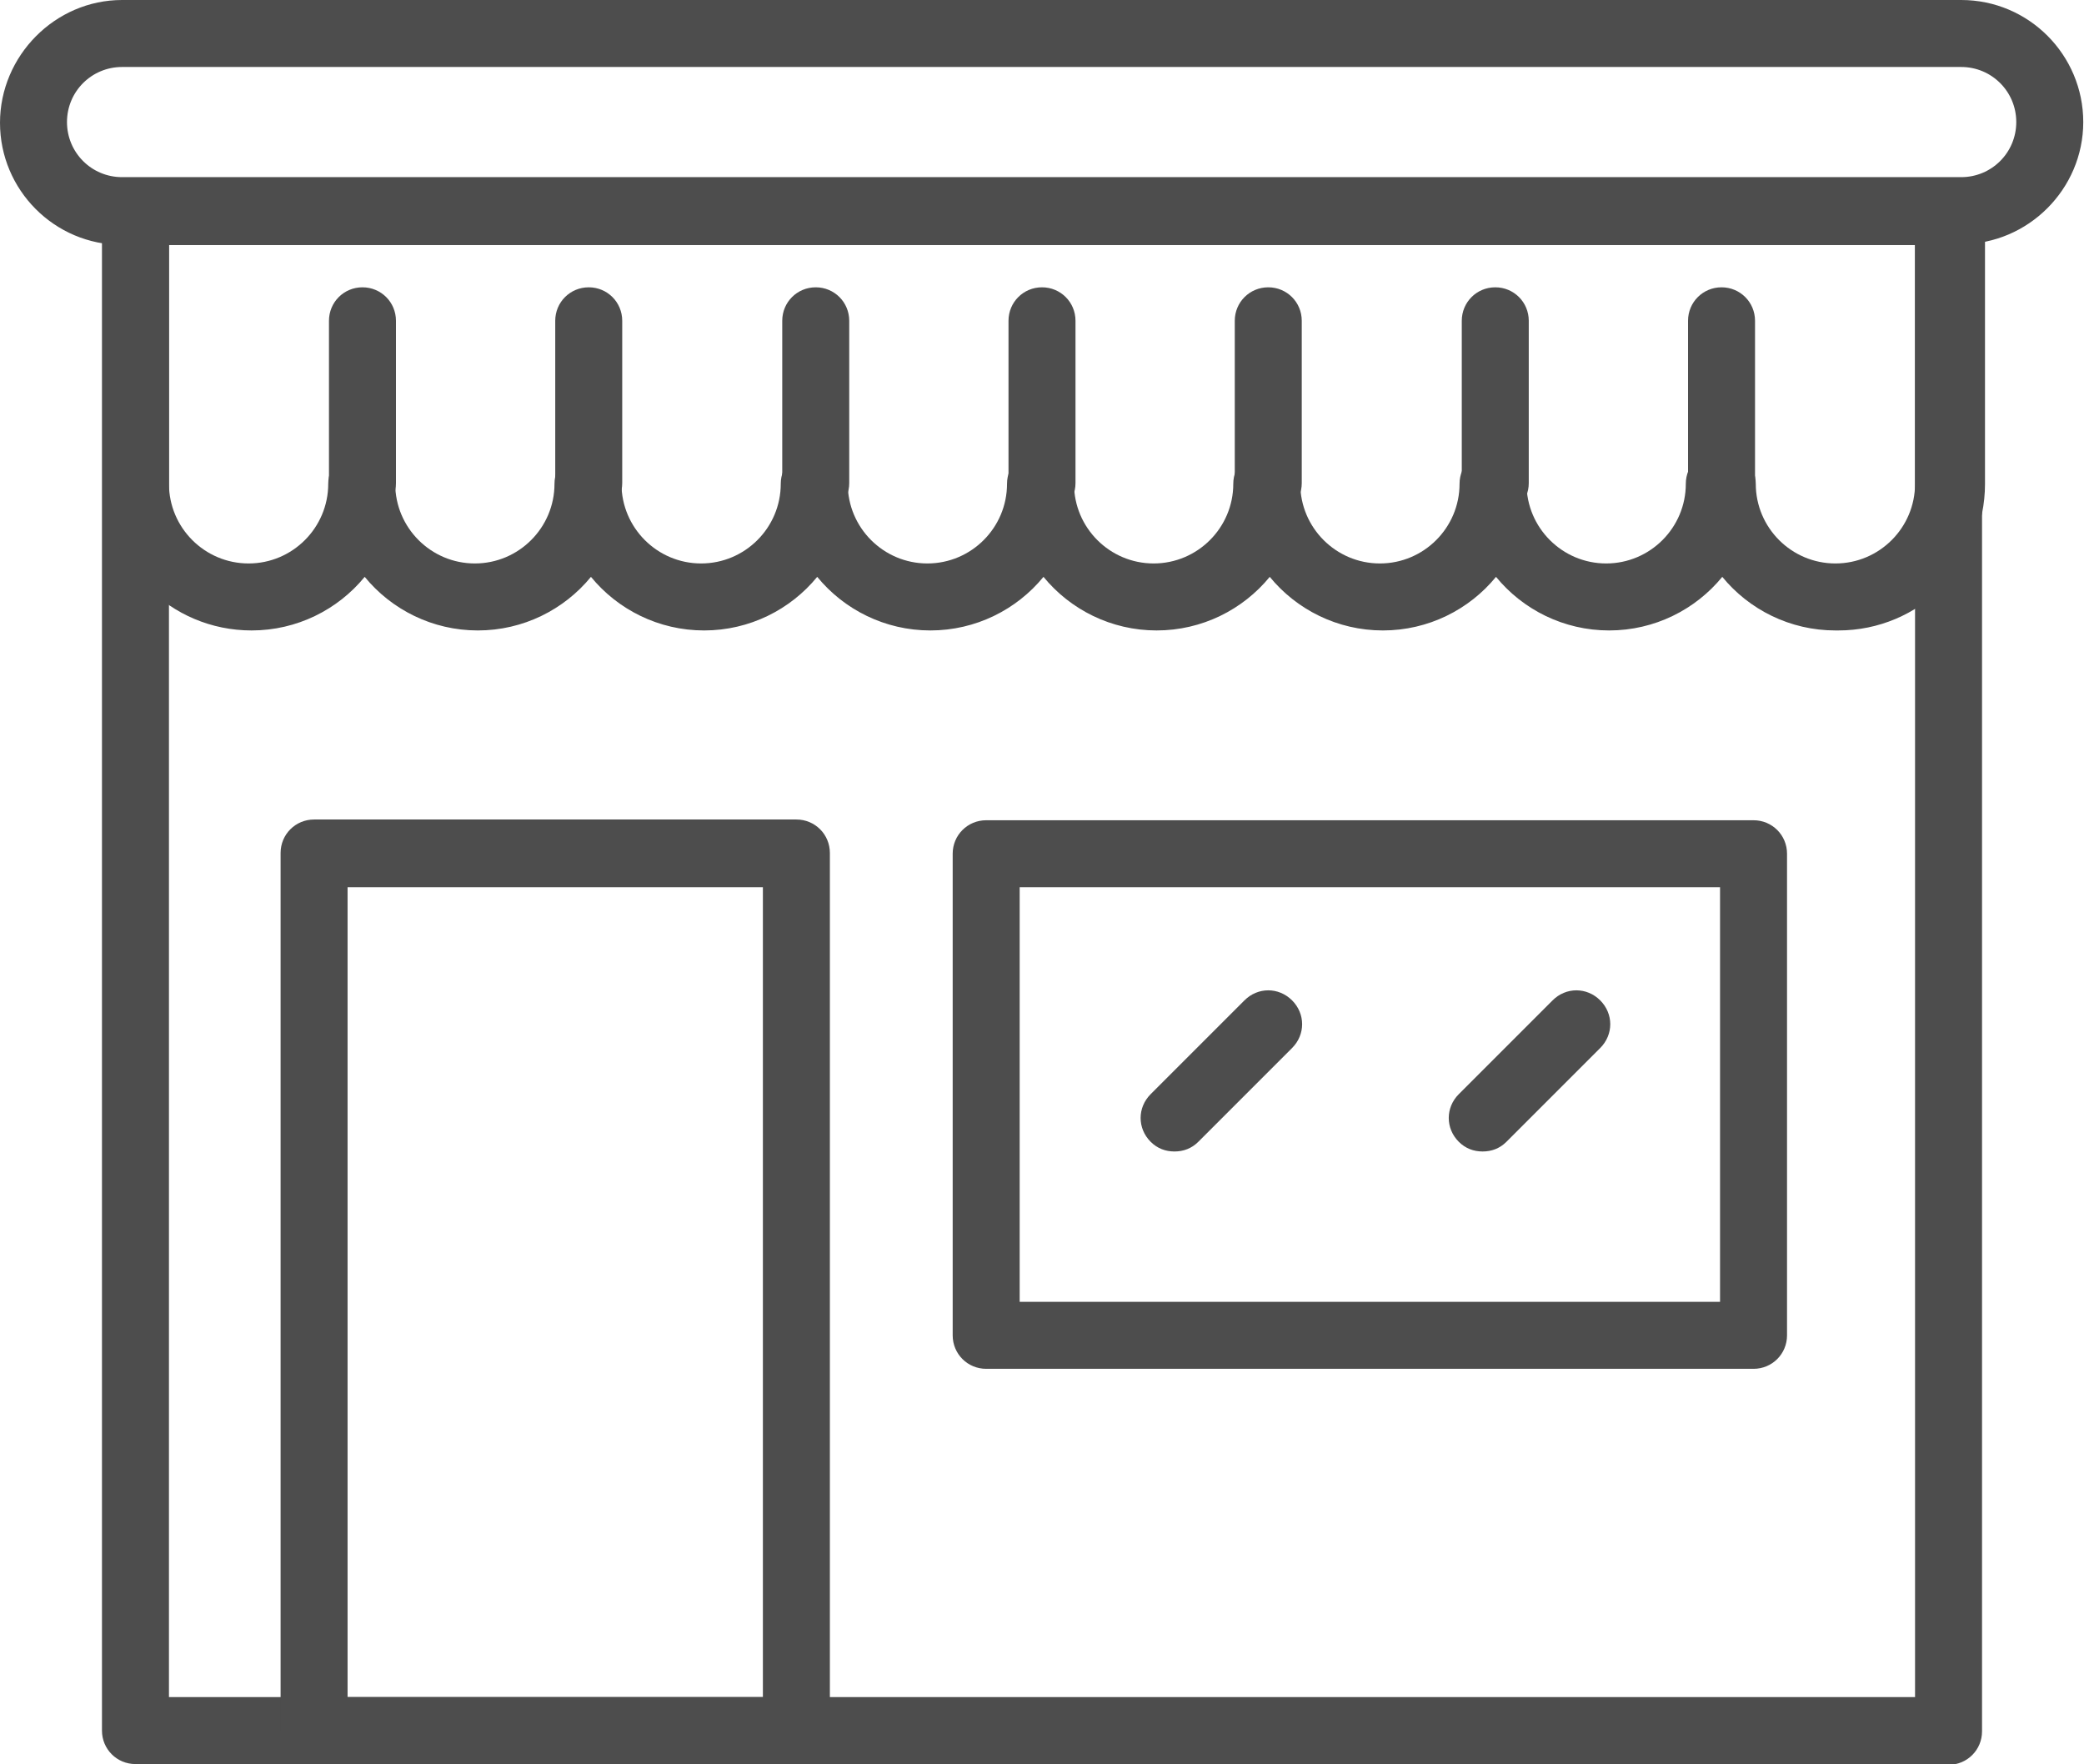
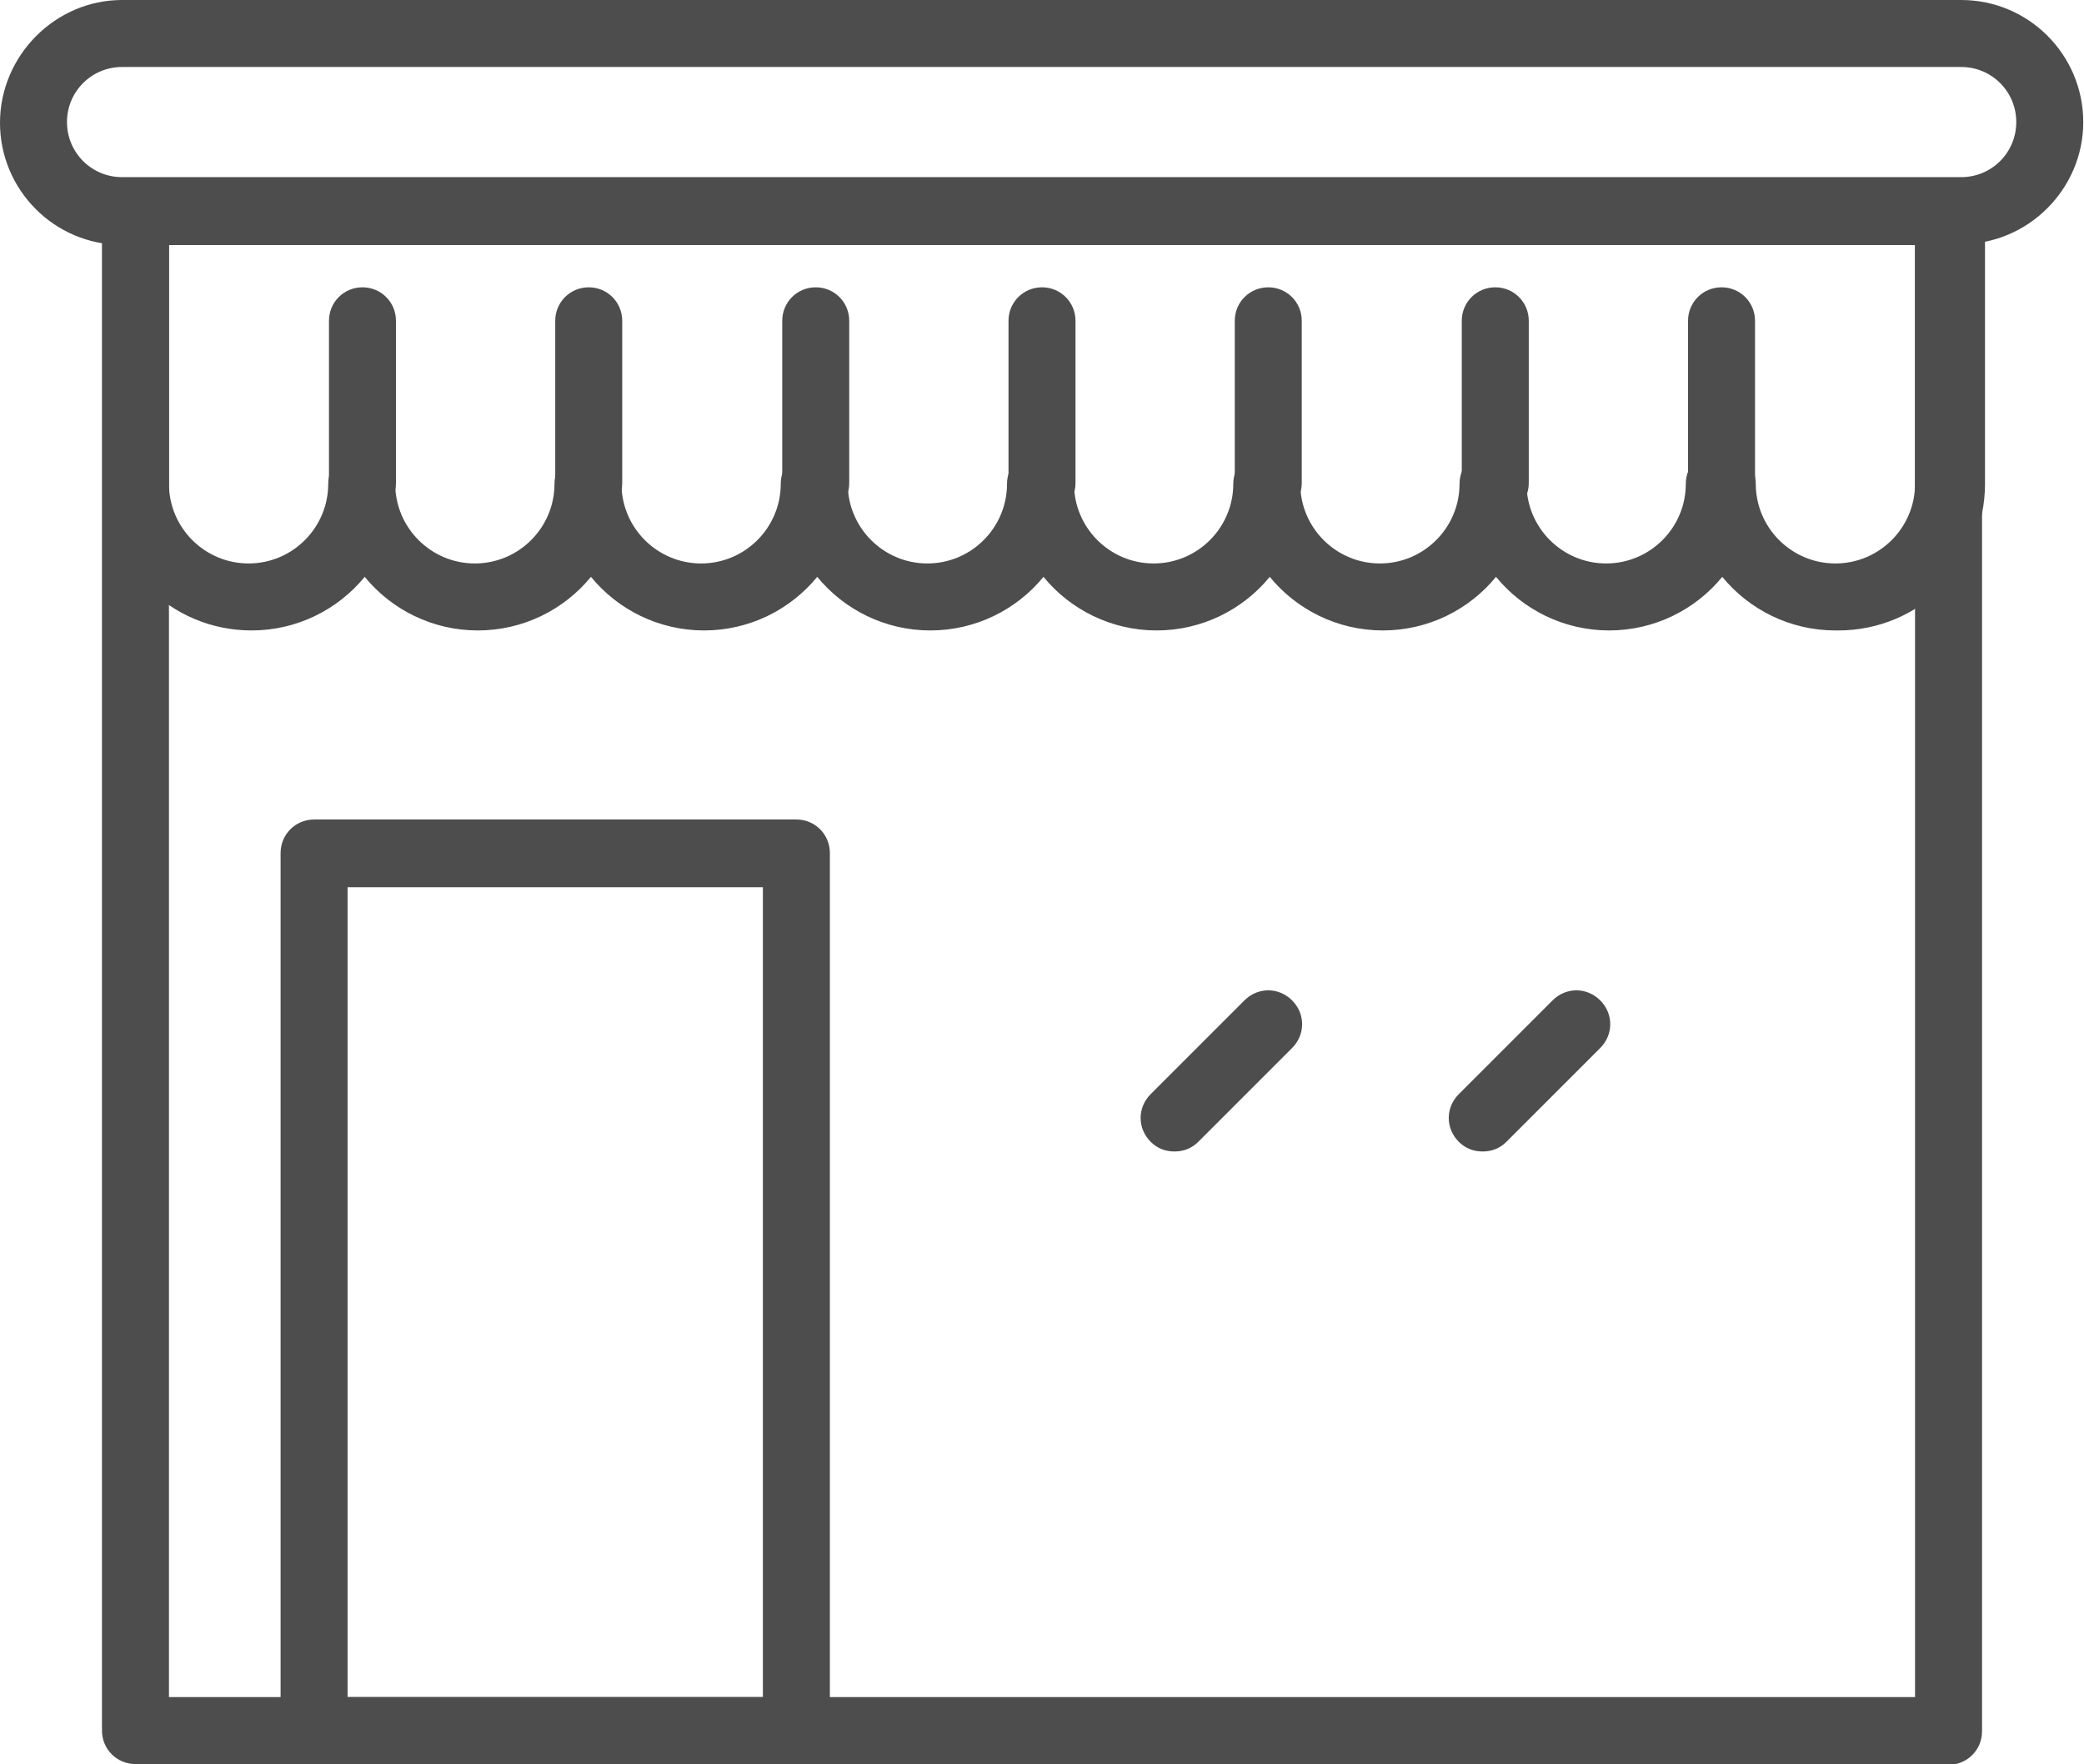
<svg xmlns="http://www.w3.org/2000/svg" id="Layer_1" viewBox="0 0 28 23.7">
  <defs>
    <style>.cls-1{fill:#4d4d4d;stroke-width:0px;}</style>
  </defs>
  <path class="cls-1" d="m26.18,23.7H1.82c-.25,0-.45-.2-.45-.45V2.84c0-.25.2-.45.45-.45h24.36c.25,0,.45.2.45.45v20.42c0,.25-.2.45-.45.45Zm-23.91-.9h23.46V3.29H2.27v19.52Z" />
  <path class="cls-1" d="m24.66,8.47c-.61,0-1.16-.28-1.52-.72-.36.44-.91.72-1.52.72s-1.16-.28-1.52-.72c-.36.44-.91.72-1.52.72s-1.16-.28-1.52-.72c-.36.44-.91.72-1.52.72s-1.16-.28-1.52-.72c-.36.44-.91.72-1.52.72s-1.16-.28-1.52-.72c-.36.44-.91.72-1.52.72s-1.16-.28-1.52-.72c-.36.44-.91.72-1.52.72s-1.16-.28-1.52-.72c-.36.44-.91.72-1.52.72-1.09,0-1.97-.88-1.97-1.97v-3.66c0-.25.2-.45.45-.45h24.36c.25,0,.45.2.45.45v3.66c0,1.09-.88,1.97-1.97,1.97Zm-1.52-2.42c.25,0,.45.2.45.45,0,.59.48,1.07,1.07,1.07s1.07-.48,1.07-1.07v-3.21H2.27v3.21c0,.59.48,1.07,1.07,1.07s1.07-.48,1.07-1.07c0-.25.2-.45.45-.45s.45.2.45.45c0,.59.48,1.07,1.07,1.07s1.07-.48,1.07-1.07c0-.25.2-.45.45-.45s.45.2.45.45c0,.59.48,1.07,1.07,1.07s1.07-.48,1.07-1.07c0-.25.2-.45.45-.45s.45.2.45.45c0,.59.48,1.07,1.07,1.07s1.07-.48,1.07-1.07c0-.25.2-.45.45-.45s.45.2.45.45c0,.59.48,1.07,1.07,1.07s1.07-.48,1.07-1.07c0-.25.2-.45.45-.45s.45.2.45.45c0,.59.48,1.07,1.07,1.07s1.07-.48,1.07-1.07c0-.25.2-.45.45-.45s.45.2.45.45c0,.59.48,1.07,1.07,1.07s1.07-.48,1.07-1.07c0-.25.2-.45.45-.45Z" />
  <path class="cls-1" d="m4.87,6.94c-.25,0-.45-.2-.45-.45v-2.18c0-.25.2-.45.45-.45s.45.2.45.45v2.18c0,.25-.2.45-.45.45Z" />
  <path class="cls-1" d="m7.91,6.94c-.25,0-.45-.2-.45-.45v-2.18c0-.25.2-.45.45-.45s.45.2.45.45v2.18c0,.25-.2.45-.45.45Z" />
  <path class="cls-1" d="m10.96,6.94c-.25,0-.45-.2-.45-.45v-2.18c0-.25.2-.45.45-.45s.45.2.45.45v2.18c0,.25-.2.45-.45.45Z" />
  <path class="cls-1" d="m14,6.94c-.25,0-.45-.2-.45-.45v-2.18c0-.25.2-.45.45-.45s.45.2.45.45v2.18c0,.25-.2.45-.45.45Z" />
  <path class="cls-1" d="m17.04,6.94c-.25,0-.45-.2-.45-.45v-2.18c0-.25.2-.45.45-.45s.45.2.45.45v2.18c0,.25-.2.45-.45.45Z" />
  <path class="cls-1" d="m20.09,6.94c-.25,0-.45-.2-.45-.45v-2.18c0-.25.2-.45.45-.45s.45.2.45.45v2.18c0,.25-.2.45-.45.45Z" />
  <path class="cls-1" d="m23.13,6.94c-.25,0-.45-.2-.45-.45v-2.18c0-.25.2-.45.45-.45s.45.2.45.45v2.18c0,.25-.2.45-.45.45Z" />
  <path class="cls-1" d="m10.7,23.7h-6.48c-.25,0-.45-.2-.45-.45v-11.79c0-.25.2-.45.45-.45h6.48c.25,0,.45.2.45.45v11.79c0,.25-.2.45-.45.45Zm-6.03-.9h5.58v-10.88h-5.58v10.88Z" />
-   <path class="cls-1" d="m23.56,18.39h-10.31c-.25,0-.45-.2-.45-.45v-6.47c0-.25.2-.45.45-.45h10.31c.25,0,.45.2.45.45v6.47c0,.25-.2.45-.45.45Zm-9.86-.9h9.41v-5.57h-9.41v5.57Z" />
  <path class="cls-1" d="m15.78,15.47c-.12,0-.23-.04-.32-.13-.18-.18-.18-.46,0-.64l1.26-1.26c.18-.18.46-.18.64,0,.18.18.18.46,0,.64l-1.26,1.26c-.09.09-.2.13-.32.13Z" />
  <path class="cls-1" d="m19.92,15.47c-.12,0-.23-.04-.32-.13-.18-.18-.18-.46,0-.64l1.26-1.26c.18-.18.46-.18.64,0s.18.46,0,.64l-1.26,1.26c-.09.09-.2.13-.32.13Z" />
  <path class="cls-1" d="m26.36,3.29H1.64c-.91,0-1.64-.74-1.64-1.64S.74,0,1.64,0h24.71c.91,0,1.64.74,1.64,1.64s-.74,1.64-1.64,1.64ZM1.64.9c-.41,0-.74.33-.74.74s.33.74.74.74h24.71c.41,0,.74-.33.74-.74s-.33-.74-.74-.74H1.64Z" />
</svg>